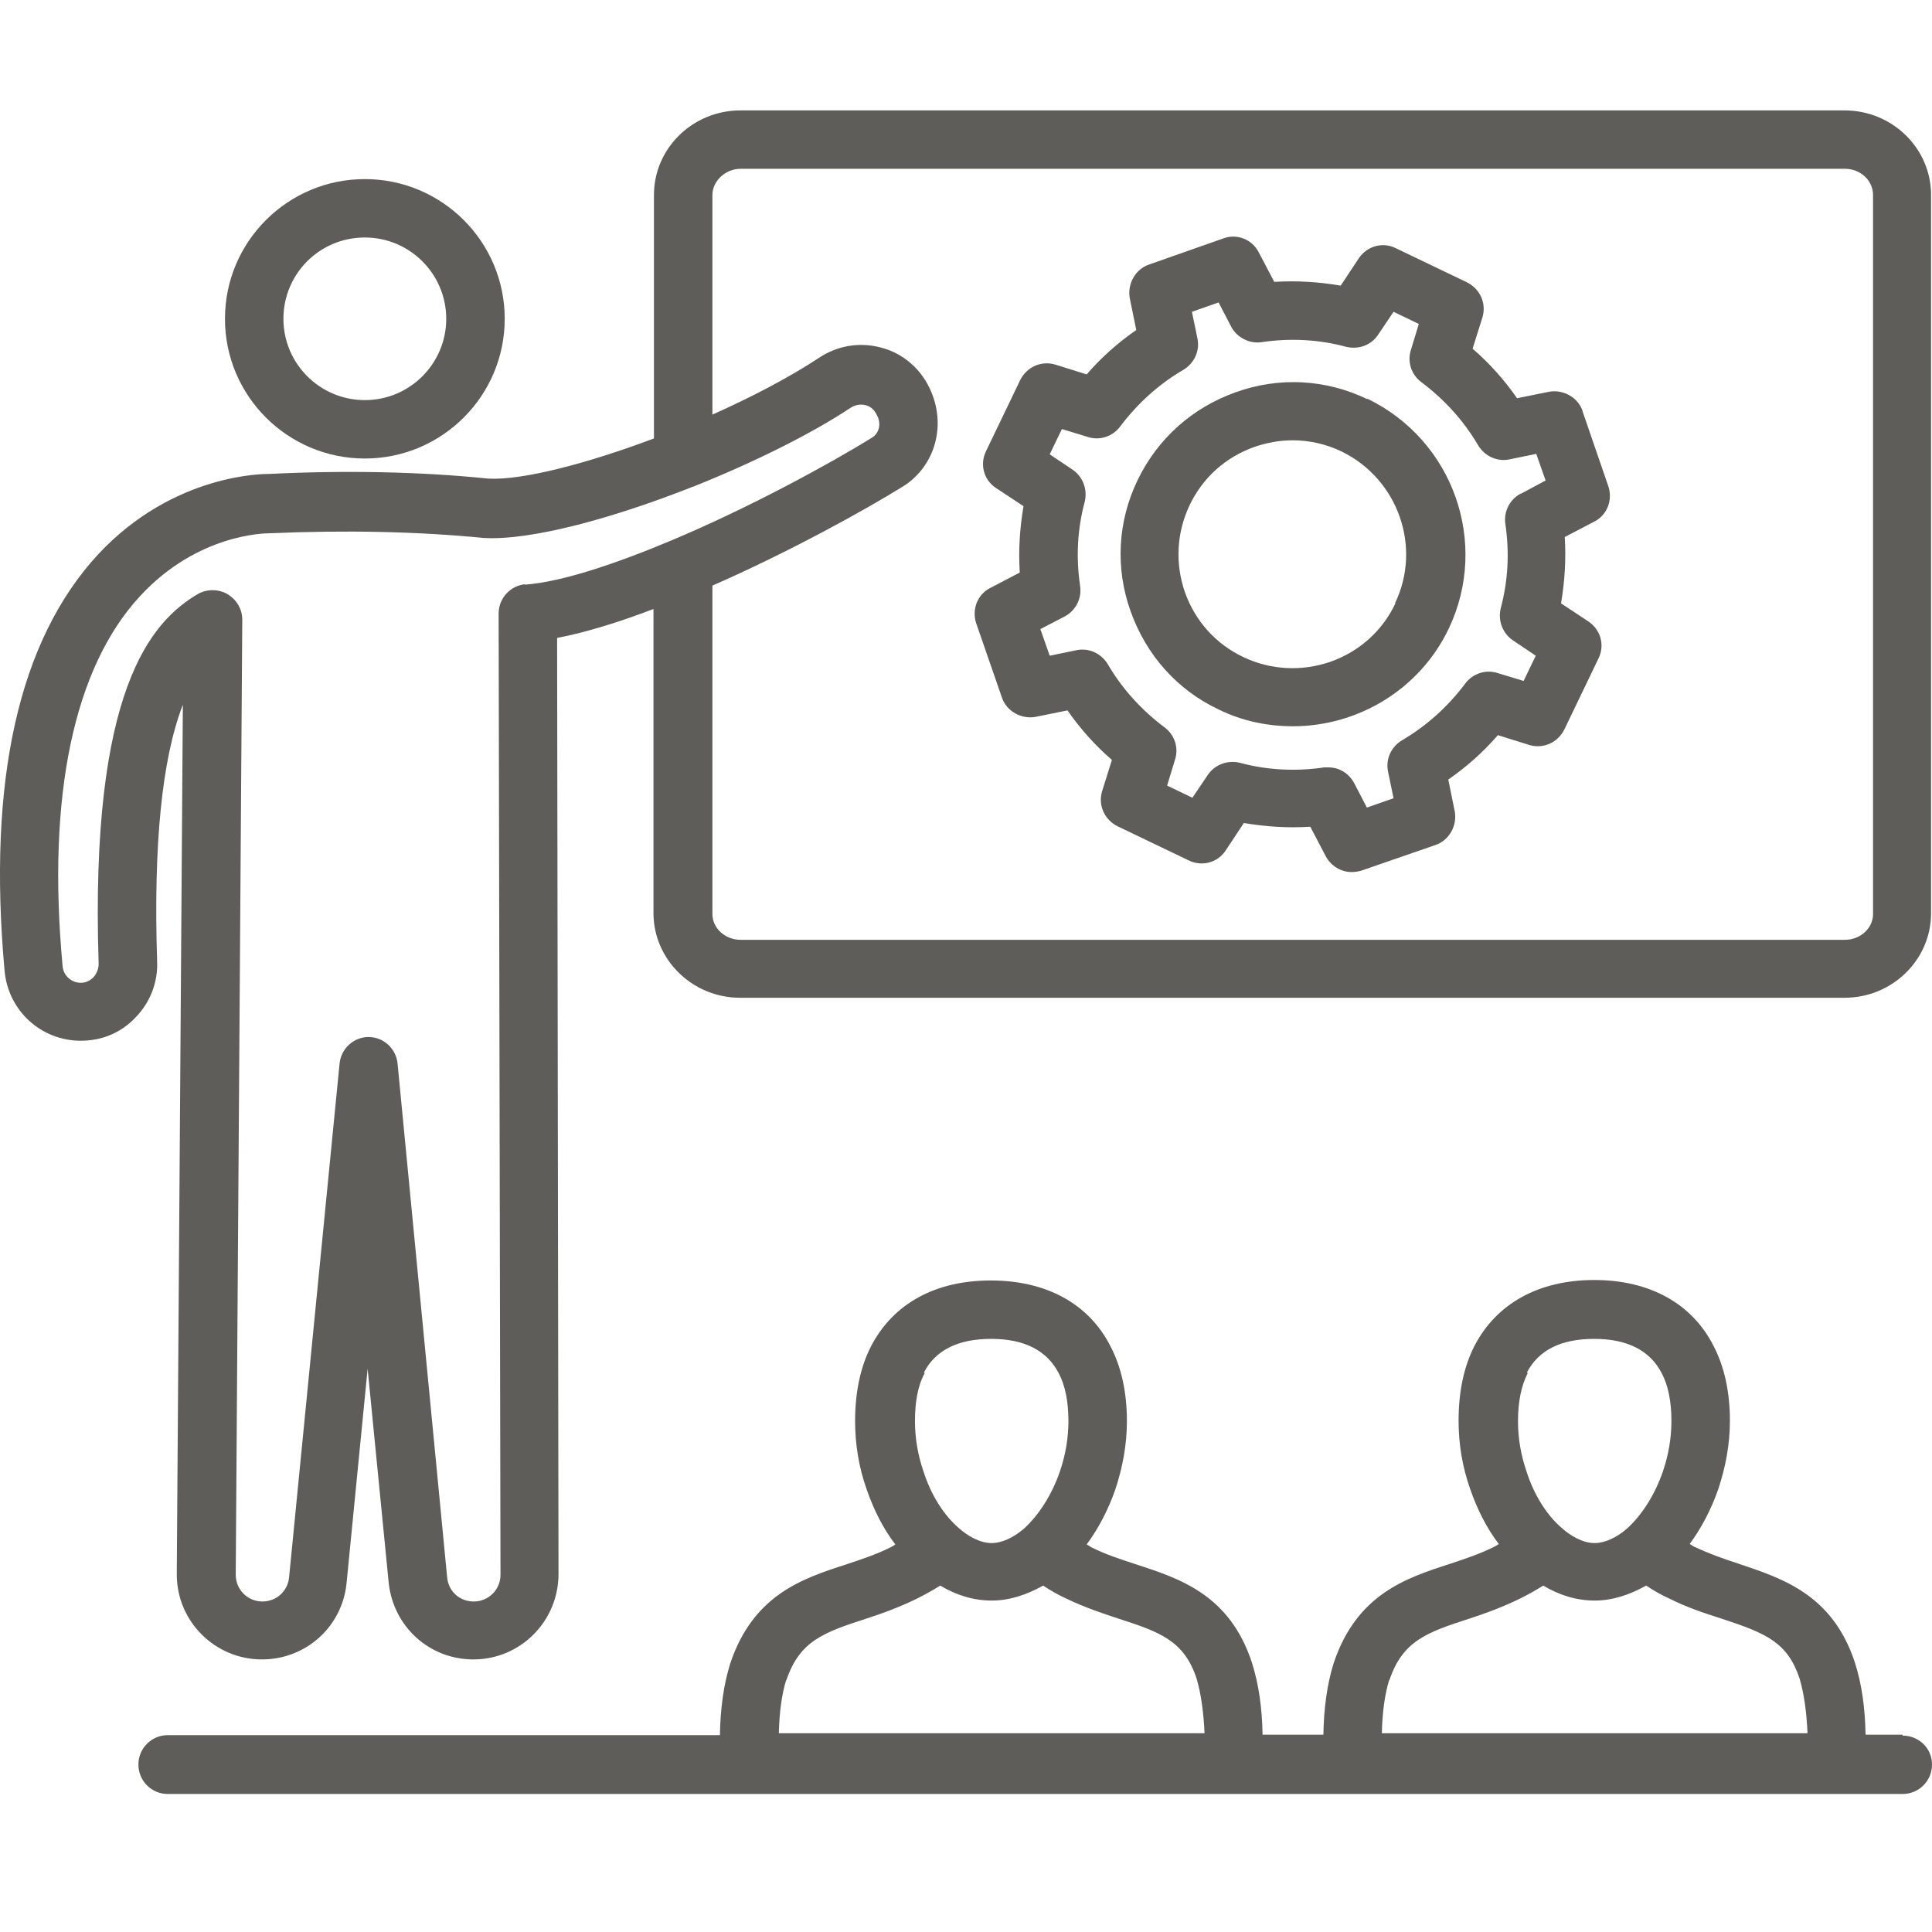
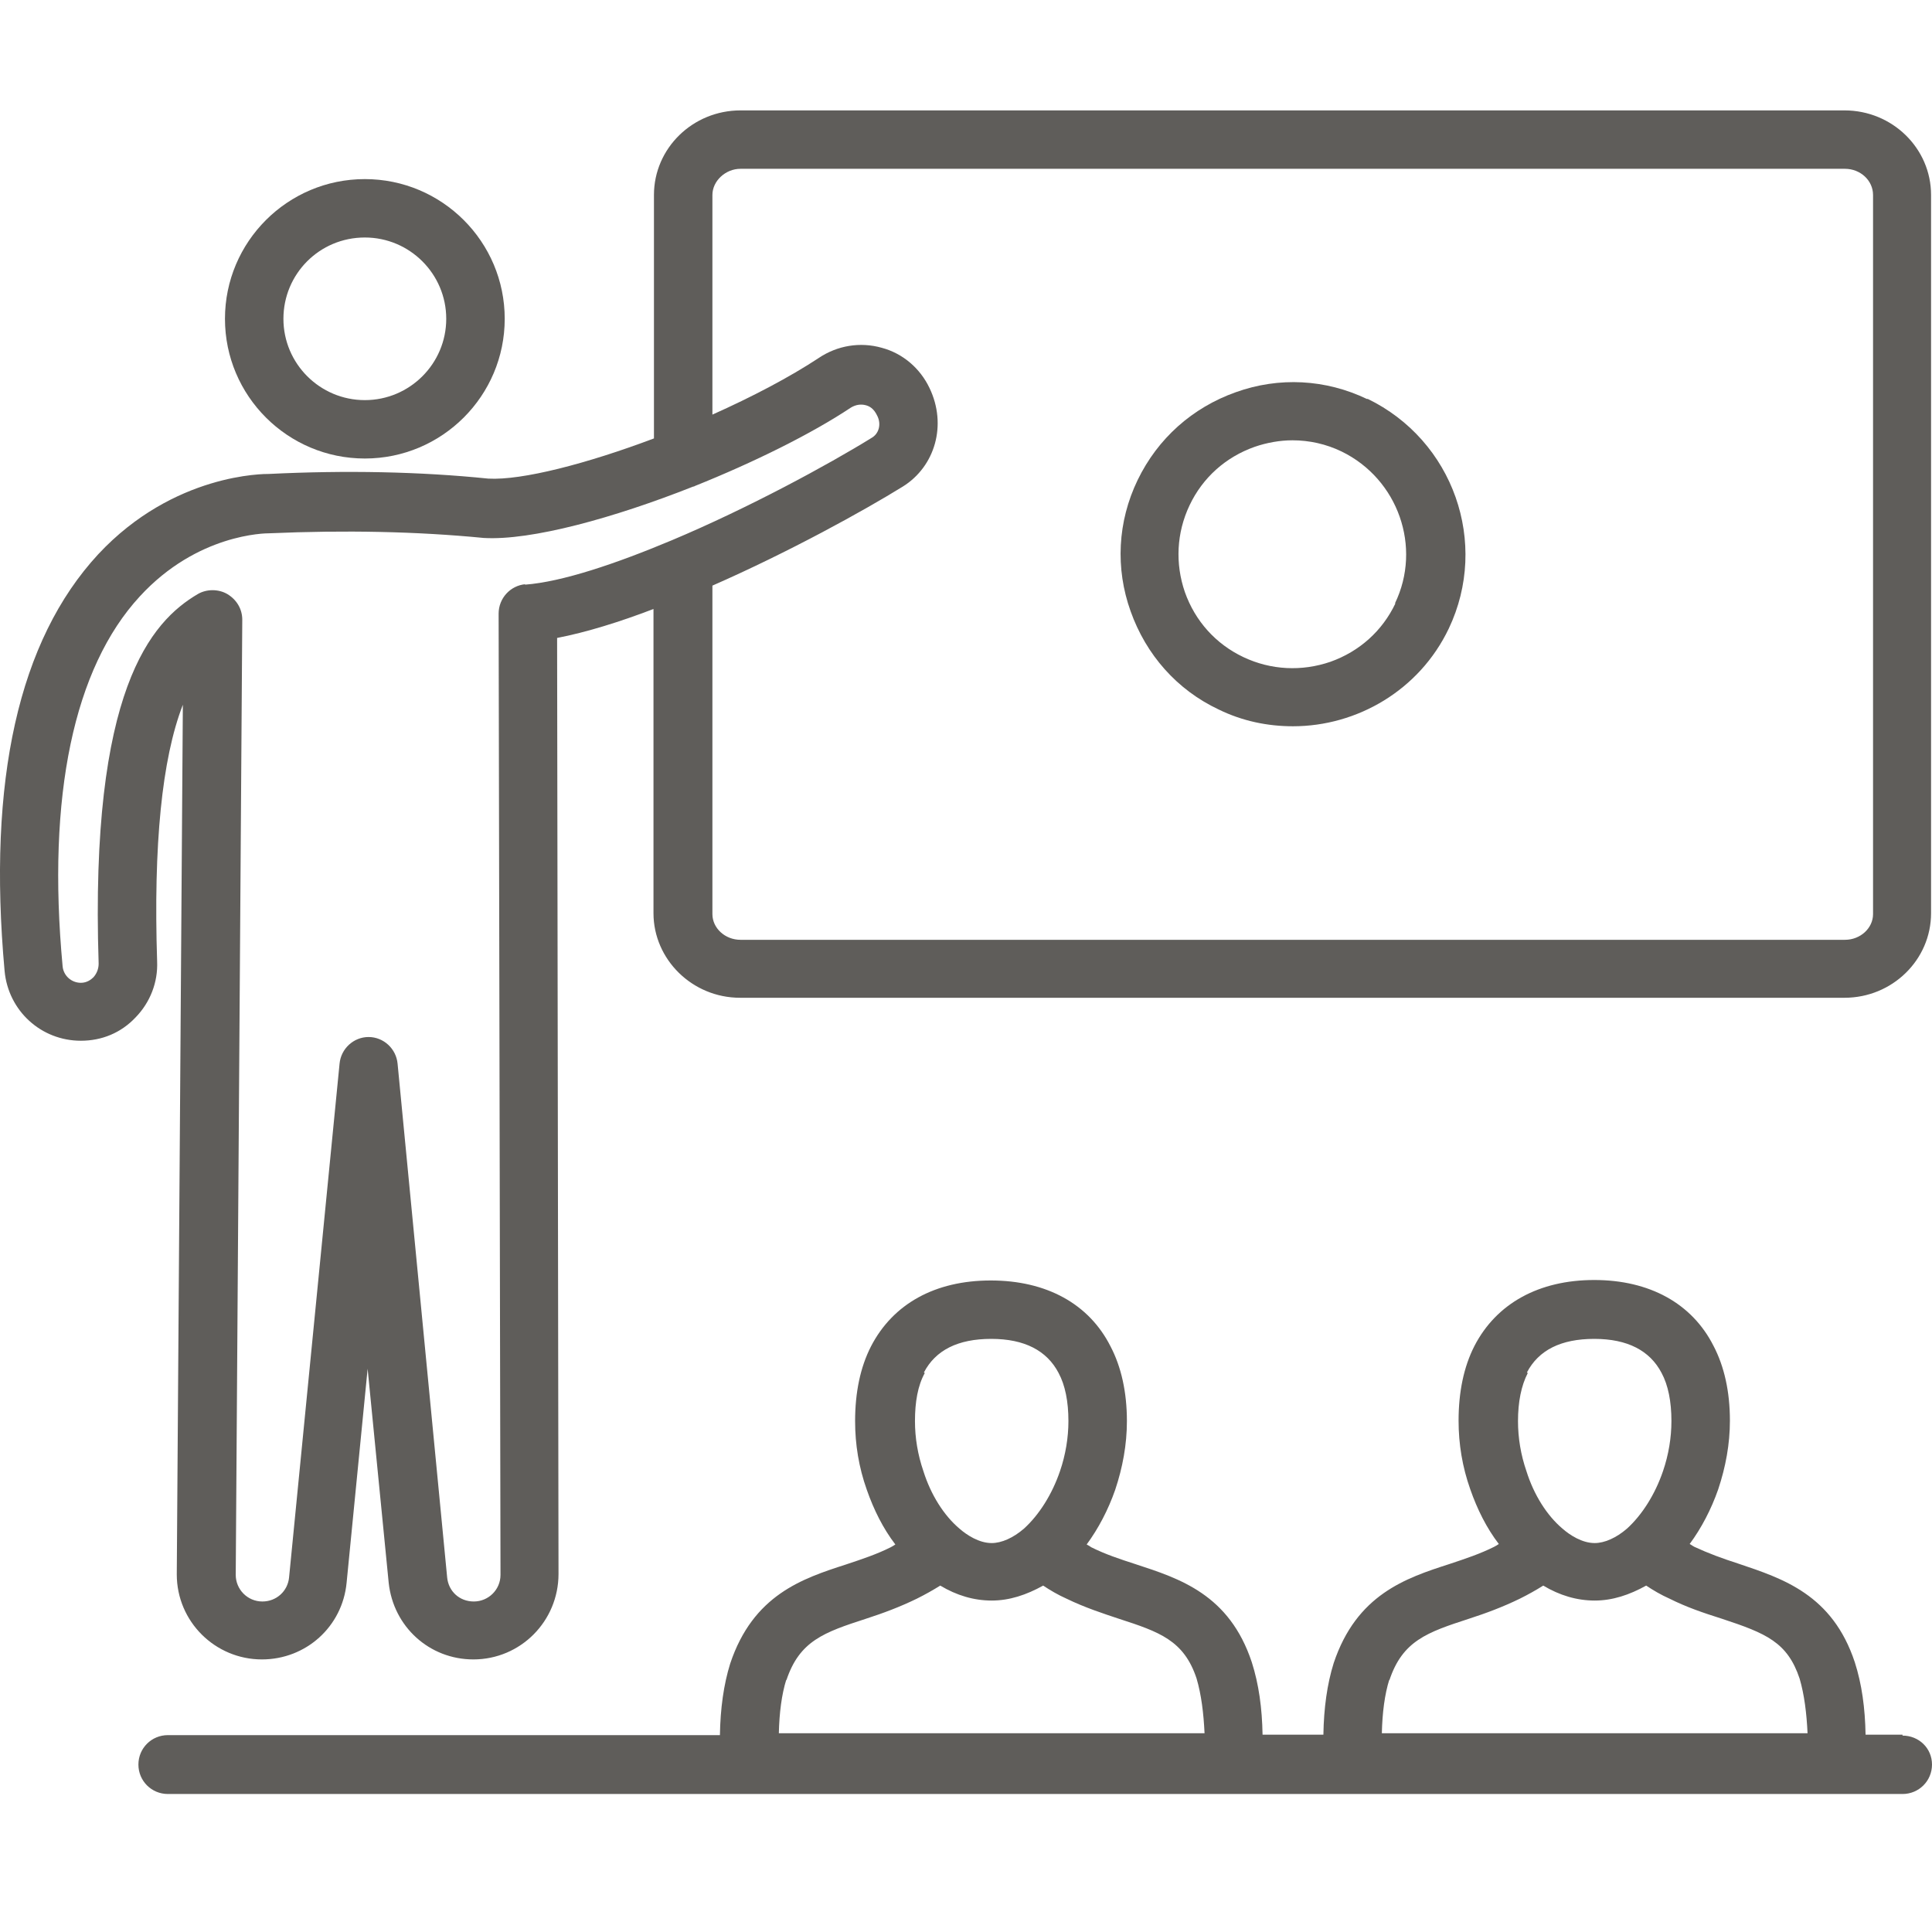
<svg xmlns="http://www.w3.org/2000/svg" width="70" height="70" viewBox="0 0 70 70" fill="none">
  <path d="M13.219 8.605C14.846 8.605 16.168 9.926 16.168 11.551C16.168 13.176 14.846 14.497 13.219 14.497C11.591 14.497 10.269 13.176 10.269 11.551C10.269 9.926 11.575 8.605 13.219 8.605ZM13.219 16.613C16.015 16.613 18.287 14.344 18.287 11.551C18.287 8.757 16.015 6.489 13.219 6.489C10.422 6.489 8.151 8.757 8.151 11.551C8.151 14.344 10.422 16.613 13.219 16.613Z" fill="#5F5D5A" />
  <path d="M67.864 33.12C67.864 33.628 67.407 34.051 66.847 34.051H26.829C26.27 34.051 25.812 33.628 25.812 33.12V21.218C28.592 19.999 31.287 18.509 32.711 17.629C33.88 16.901 34.321 15.394 33.677 14.057C33.338 13.345 32.711 12.804 31.948 12.601C31.168 12.38 30.338 12.516 29.66 12.973C28.609 13.667 27.253 14.378 25.812 15.022V7.064C25.812 6.556 26.287 6.116 26.829 6.116H66.847C67.407 6.116 67.864 6.54 67.864 7.064V33.12ZM19.032 21.167C18.49 21.218 18.066 21.675 18.066 22.234L18.134 57.06C18.134 57.601 17.693 58.025 17.168 58.025C16.642 58.025 16.253 57.652 16.202 57.161L14.405 38.538C14.354 37.996 13.897 37.573 13.354 37.573C12.812 37.573 12.354 37.996 12.303 38.538L10.473 57.161C10.422 57.652 10.015 58.025 9.507 58.025C8.964 58.025 8.541 57.584 8.541 57.06L8.778 22.454C8.778 22.065 8.574 21.726 8.235 21.523C7.913 21.337 7.49 21.337 7.168 21.523C5.473 22.522 3.252 24.994 3.574 34.915C3.574 35.101 3.507 35.27 3.388 35.406C3.303 35.49 3.151 35.609 2.93 35.609C2.591 35.609 2.303 35.355 2.269 35.016C1.693 28.837 2.676 24.198 5.066 21.608C7.151 19.339 9.608 19.322 9.761 19.322C12.49 19.203 15.1 19.254 17.524 19.491C19.253 19.593 22.253 18.763 25.117 17.629C25.134 17.629 25.151 17.629 25.168 17.612C27.321 16.748 29.406 15.716 30.829 14.768C30.999 14.666 31.185 14.632 31.372 14.683C31.49 14.717 31.66 14.785 31.796 15.089C31.931 15.377 31.846 15.716 31.575 15.868C30.016 16.833 27.117 18.408 24.338 19.576C22.321 20.422 20.371 21.083 19.015 21.184L19.032 21.167ZM66.847 4H26.829C25.1 4 23.694 5.371 23.694 7.064V15.885C21.27 16.799 18.914 17.409 17.693 17.341C15.219 17.087 12.507 17.036 9.744 17.172C9.608 17.172 6.303 17.138 3.557 20.084C0.676 23.199 -0.46 28.278 0.167 35.186C0.303 36.625 1.49 37.708 2.93 37.708C3.693 37.708 4.388 37.42 4.913 36.862C5.439 36.32 5.727 35.592 5.693 34.83C5.557 30.614 5.863 27.499 6.625 25.535L6.405 57.043C6.405 58.753 7.795 60.124 9.49 60.124C11.083 60.124 12.405 58.939 12.558 57.347L13.32 49.593L14.083 57.347C14.253 58.939 15.558 60.124 17.151 60.124C18.863 60.124 20.236 58.736 20.236 57.026L20.185 23.114C21.236 22.911 22.439 22.539 23.677 22.065V33.086C23.677 34.762 25.083 36.151 26.812 36.151H66.83C68.559 36.151 69.966 34.779 69.966 33.086V7.064C69.966 5.371 68.559 4 66.83 4H66.847Z" fill="#5F5D5A" />
  <path d="M28.49 60.886C28.965 59.447 29.863 59.142 31.372 58.651C31.999 58.448 32.592 58.228 33.219 57.923C33.524 57.771 33.795 57.618 34.067 57.449C34.66 57.805 35.287 57.991 35.931 57.991C36.575 57.991 37.185 57.788 37.796 57.449C38.05 57.618 38.338 57.788 38.643 57.923C39.304 58.245 39.982 58.465 40.541 58.651C41.999 59.125 42.898 59.43 43.355 60.818C43.525 61.394 43.609 62.071 43.643 62.799H28.219C28.236 62.054 28.321 61.394 28.49 60.852V60.886ZM33.474 49.729C33.897 48.916 34.711 48.51 35.914 48.51C37.118 48.51 37.931 48.933 38.355 49.746C38.592 50.186 38.711 50.779 38.711 51.49C38.711 52.082 38.609 52.709 38.406 53.301C38.118 54.148 37.643 54.893 37.101 55.384C36.711 55.722 36.287 55.908 35.931 55.908C35.474 55.908 35.033 55.621 34.762 55.384C34.202 54.91 33.728 54.165 33.456 53.301C33.253 52.709 33.151 52.099 33.151 51.49C33.151 50.795 33.253 50.203 33.507 49.746L33.474 49.729ZM50.338 60.886C50.813 59.447 51.711 59.142 53.22 58.651C53.847 58.448 54.44 58.228 55.067 57.923C55.373 57.771 55.644 57.618 55.915 57.449C56.508 57.805 57.135 57.991 57.779 57.991C58.423 57.991 59.034 57.788 59.644 57.449C59.898 57.618 60.186 57.788 60.491 57.923C61.101 58.228 61.695 58.431 62.39 58.651C63.983 59.176 64.763 59.498 65.203 60.818C65.373 61.394 65.457 62.071 65.491 62.799H50.067C50.084 62.054 50.169 61.394 50.338 60.852V60.886ZM55.322 49.729C55.745 48.916 56.559 48.51 57.762 48.51C58.966 48.51 59.779 48.933 60.203 49.746C60.44 50.186 60.559 50.779 60.559 51.49C60.559 52.082 60.457 52.709 60.254 53.301C59.966 54.148 59.491 54.893 58.949 55.384C58.559 55.722 58.135 55.908 57.779 55.908C57.322 55.908 56.881 55.621 56.61 55.384C56.05 54.91 55.576 54.165 55.305 53.301C55.101 52.709 55 52.099 55 51.49C55 50.795 55.118 50.203 55.355 49.746L55.322 49.729ZM68.932 62.85H67.593C67.576 61.885 67.458 61.021 67.203 60.226C66.39 57.771 64.593 57.195 62.983 56.653C62.407 56.467 61.898 56.281 61.39 56.044C61.322 56.01 61.288 55.976 61.22 55.942C61.644 55.367 62 54.689 62.254 53.961C62.525 53.149 62.678 52.319 62.678 51.473C62.678 50.423 62.474 49.509 62.084 48.764C61.305 47.223 59.762 46.377 57.762 46.377C55.762 46.377 54.22 47.223 53.423 48.764C53.033 49.526 52.847 50.44 52.847 51.473C52.847 52.319 52.983 53.149 53.271 53.961C53.525 54.689 53.864 55.367 54.305 55.942C54.254 55.976 54.203 56.01 54.135 56.044C53.627 56.298 53.118 56.467 52.508 56.67C50.932 57.178 49.152 57.771 48.321 60.26C48.084 61.021 47.965 61.885 47.949 62.85H45.745C45.728 61.885 45.609 61.021 45.355 60.226C44.542 57.771 42.745 57.195 41.135 56.67C40.559 56.484 40.05 56.315 39.541 56.061C39.491 56.027 39.44 55.993 39.372 55.959C39.796 55.384 40.152 54.706 40.406 53.978C40.677 53.166 40.83 52.336 40.83 51.49C40.83 50.44 40.626 49.526 40.236 48.781C39.457 47.24 37.914 46.394 35.897 46.394C33.88 46.394 32.355 47.24 31.558 48.781C31.168 49.543 30.982 50.457 30.982 51.49C30.982 52.336 31.117 53.166 31.406 53.978C31.66 54.706 31.999 55.384 32.44 55.959C32.389 55.993 32.338 56.027 32.27 56.061C31.762 56.315 31.253 56.484 30.643 56.687C29.067 57.195 27.287 57.788 26.456 60.276C26.219 61.038 26.1 61.902 26.084 62.867H6.083C5.49 62.867 5.015 63.341 5.015 63.933C5.015 64.526 5.49 65 6.083 65H68.932C69.525 65 70 64.526 70 63.933C70 63.341 69.525 62.884 68.932 62.884V62.85Z" fill="#5F5D5A" />
-   <path d="M55.101 17.883C54.711 18.086 54.474 18.526 54.542 18.983C54.694 20.016 54.644 21.032 54.372 22.048C54.271 22.488 54.44 22.945 54.813 23.199L55.644 23.758L55.203 24.672L54.254 24.384C53.83 24.249 53.355 24.401 53.084 24.773C52.457 25.603 51.694 26.297 50.796 26.822C50.406 27.059 50.203 27.499 50.288 27.939L50.491 28.922L49.525 29.26L49.067 28.38C48.881 28.024 48.525 27.804 48.135 27.804C48.084 27.804 48.033 27.804 47.982 27.804C46.949 27.956 45.914 27.906 44.914 27.635C44.474 27.533 44.016 27.703 43.762 28.075L43.203 28.904L42.287 28.464L42.575 27.516C42.711 27.093 42.559 26.619 42.186 26.348C41.355 25.722 40.66 24.96 40.135 24.062C39.897 23.673 39.457 23.47 39.016 23.555L38.033 23.758L37.694 22.793L38.575 22.336C38.965 22.132 39.203 21.692 39.135 21.235C38.982 20.202 39.033 19.17 39.304 18.171C39.406 17.73 39.236 17.273 38.864 17.019L38.033 16.461L38.474 15.546L39.423 15.834C39.847 15.97 40.321 15.817 40.592 15.445C41.219 14.615 41.982 13.921 42.881 13.396C43.27 13.159 43.474 12.719 43.389 12.279L43.186 11.297L44.152 10.958L44.609 11.839C44.813 12.228 45.27 12.465 45.711 12.397C46.745 12.245 47.779 12.296 48.779 12.567C49.22 12.668 49.677 12.516 49.932 12.127L50.491 11.297L51.406 11.737L51.118 12.685C50.983 13.108 51.135 13.583 51.508 13.854C52.339 14.48 53.033 15.242 53.559 16.139C53.796 16.528 54.237 16.732 54.678 16.647L55.661 16.444L56 17.409L55.118 17.883H55.101ZM57.339 14.886C57.169 14.395 56.644 14.107 56.135 14.192L54.966 14.429C54.508 13.769 53.966 13.159 53.355 12.634L53.711 11.5C53.864 10.992 53.627 10.467 53.152 10.23L50.576 8.994C50.101 8.757 49.542 8.91 49.237 9.35L48.576 10.349C47.779 10.213 46.982 10.163 46.169 10.213L45.609 9.147C45.372 8.673 44.813 8.453 44.321 8.639L41.626 9.587C41.135 9.756 40.847 10.281 40.931 10.789L41.169 11.957C40.508 12.414 39.897 12.956 39.372 13.566L38.236 13.21C37.728 13.058 37.202 13.295 36.965 13.769L35.728 16.342C35.49 16.816 35.643 17.392 36.084 17.68L37.084 18.34C36.948 19.136 36.897 19.931 36.948 20.744L35.88 21.303C35.406 21.54 35.202 22.099 35.372 22.59L36.304 25.281C36.474 25.772 36.999 26.06 37.508 25.976L38.677 25.739C39.135 26.399 39.677 27.008 40.287 27.533L39.931 28.668C39.779 29.175 40.016 29.7 40.491 29.937L43.067 31.173C43.542 31.41 44.118 31.258 44.406 30.818L45.067 29.819C45.864 29.954 46.66 30.005 47.474 29.954L48.033 31.021C48.22 31.376 48.593 31.596 48.965 31.596C49.084 31.596 49.203 31.579 49.321 31.546L52.016 30.614C52.508 30.445 52.796 29.92 52.711 29.412L52.474 28.244C53.135 27.787 53.745 27.245 54.271 26.636L55.406 26.991C55.915 27.144 56.44 26.907 56.678 26.433L57.915 23.859C58.152 23.385 58 22.826 57.559 22.522L56.559 21.861C56.694 21.066 56.745 20.27 56.694 19.457L57.762 18.899C58.237 18.662 58.44 18.103 58.271 17.612L57.339 14.903V14.886Z" fill="#5F5D5A" />
  <path d="M50.559 21.861C50.084 22.86 49.254 23.605 48.203 23.978C47.169 24.333 46.05 24.282 45.05 23.808C44.05 23.334 43.304 22.505 42.931 21.455C42.575 20.422 42.626 19.305 43.101 18.306C43.575 17.307 44.406 16.562 45.457 16.19C45.898 16.038 46.372 15.953 46.83 15.953C47.44 15.953 48.05 16.088 48.609 16.359C50.66 17.358 51.525 19.83 50.542 21.861H50.559ZM49.542 14.463C48.033 13.735 46.338 13.65 44.779 14.209C43.203 14.768 41.948 15.885 41.219 17.392C40.491 18.899 40.406 20.592 40.965 22.149C41.525 23.724 42.643 24.994 44.152 25.705C45.016 26.128 45.931 26.314 46.847 26.314C49.169 26.314 51.423 25.011 52.491 22.776C53.966 19.677 52.66 15.953 49.542 14.446V14.463Z" fill="#5F5D5A" />
</svg>